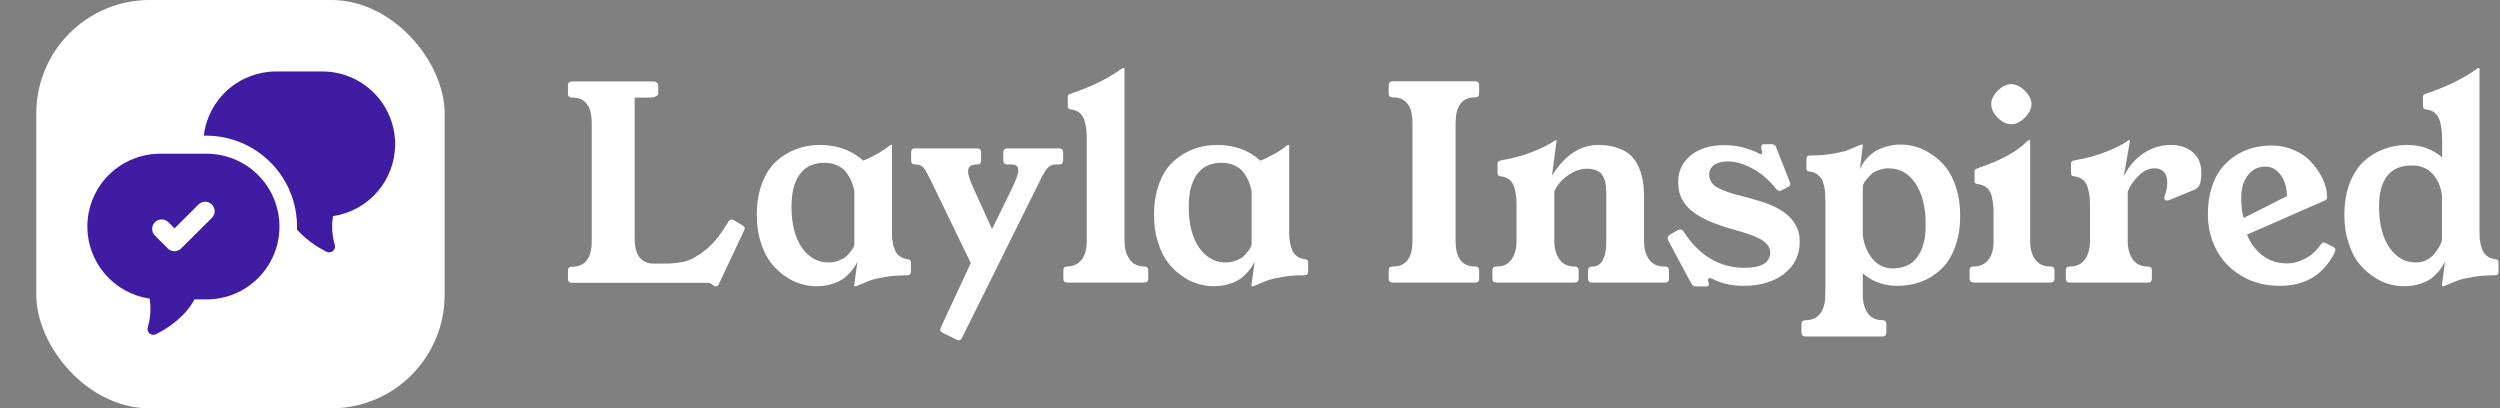
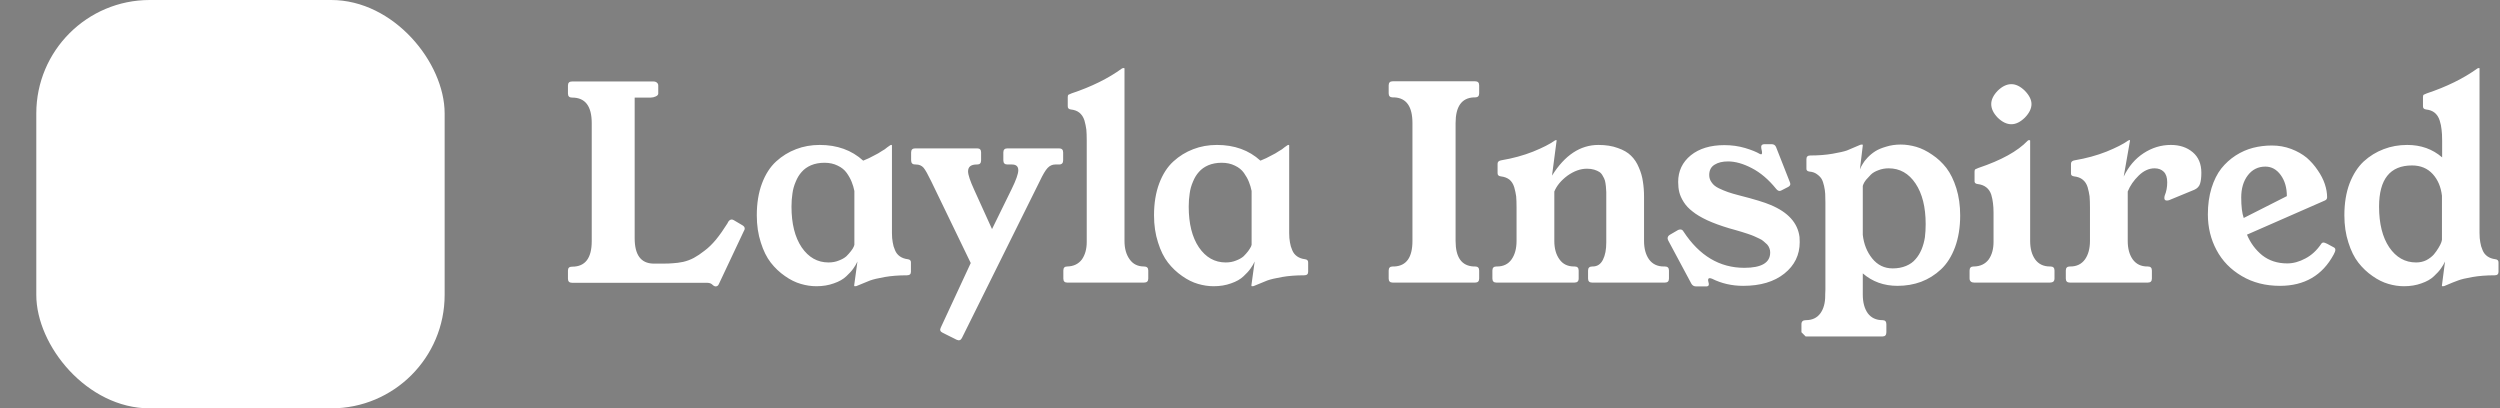
<svg xmlns="http://www.w3.org/2000/svg" width="551" height="90" viewBox="0 0 551 90" fill="none">
  <rect x="0" y="0" width="551" height="90" fill="#808080" stroke="none" />
-   <path d="M125.177 61.437V59.62C125.177 59.056 125.473 58.775 126.065 58.775H126.107C128.98 58.775 130.417 56.901 130.417 53.155V27.127C130.417 23.38 128.98 21.507 126.107 21.507H126.065C125.473 21.507 125.177 21.211 125.177 20.62V18.845C125.177 18.253 125.473 17.958 126.065 17.958H144.023C144.332 17.958 144.586 18.042 144.783 18.211C144.98 18.38 145.079 18.591 145.079 18.845V20.62C145.079 20.873 144.896 21.084 144.53 21.253C144.163 21.422 143.797 21.507 143.431 21.507H139.882V52.521C139.882 56.155 141.234 58.014 143.938 58.099H146.22C147.065 58.099 147.783 58.07 148.375 58.014C148.994 57.986 149.727 57.887 150.572 57.718C151.417 57.521 152.206 57.225 152.938 56.831C153.67 56.437 154.445 55.916 155.262 55.268C156.107 54.648 156.952 53.831 157.797 52.817C158.642 51.775 159.487 50.578 160.332 49.225L160.501 48.887C160.727 48.549 160.98 48.38 161.262 48.38C161.431 48.38 161.6 48.437 161.769 48.549L163.628 49.648C163.966 49.845 164.135 50.084 164.135 50.366C164.135 50.563 164.079 50.732 163.966 50.873L158.431 62.62C158.29 62.958 158.051 63.127 157.713 63.127C157.572 63.127 157.403 63.056 157.206 62.916L156.868 62.62C156.614 62.422 156.234 62.324 155.727 62.324H126.065C125.473 62.324 125.177 62.028 125.177 61.437ZM166.797 47.451C166.797 44.803 167.177 42.465 167.938 40.437C168.699 38.408 169.741 36.789 171.065 35.578C172.361 34.394 173.825 33.493 175.459 32.873C177.065 32.254 178.797 31.944 180.656 31.944C184.516 31.944 187.713 33.099 190.248 35.408C190.699 35.211 191.121 35.028 191.516 34.859C191.91 34.662 192.29 34.465 192.656 34.268C193.023 34.07 193.318 33.916 193.544 33.803C193.769 33.662 194.037 33.493 194.347 33.296C194.656 33.099 194.868 32.972 194.98 32.916C195.065 32.831 195.262 32.676 195.572 32.451C195.882 32.225 196.065 32.099 196.121 32.07C196.234 31.986 196.318 31.944 196.375 31.944H196.501C196.558 31.944 196.586 31.986 196.586 32.07V51.338C196.586 52.155 196.642 52.845 196.755 53.408C196.839 54 197.008 54.578 197.262 55.141C197.487 55.704 197.839 56.155 198.318 56.493C198.797 56.831 199.375 57.042 200.051 57.127C200.558 57.183 200.797 57.437 200.769 57.887V59.916C200.769 60.422 200.473 60.676 199.882 60.676C198.079 60.676 196.445 60.803 194.98 61.056C193.544 61.31 192.473 61.563 191.769 61.817C191.093 62.07 190.163 62.451 188.98 62.958C188.839 63.042 188.685 63.084 188.516 63.084H188.347C188.29 63.084 188.262 63.014 188.262 62.873L188.98 57.634C188.755 58.141 188.459 58.648 188.093 59.155C187.727 59.69 187.206 60.268 186.53 60.887C185.854 61.535 184.938 62.056 183.783 62.451C182.628 62.873 181.347 63.084 179.938 63.084C178.811 63.084 177.67 62.916 176.516 62.578C175.332 62.239 174.163 61.662 173.008 60.845C171.825 60.028 170.783 59.042 169.882 57.887C168.98 56.732 168.248 55.254 167.685 53.451C167.093 51.648 166.797 49.648 166.797 47.451ZM174.445 45.549C174.445 49.296 175.192 52.282 176.685 54.507C178.206 56.732 180.177 57.845 182.6 57.845C183.445 57.845 184.206 57.704 184.882 57.422C185.558 57.169 186.107 56.859 186.53 56.493C186.924 56.099 187.262 55.718 187.544 55.352C187.854 54.958 188.065 54.62 188.177 54.338L188.304 53.958V42.084C188.163 41.38 187.966 40.718 187.713 40.099C187.459 39.451 187.093 38.789 186.614 38.113C186.135 37.437 185.473 36.901 184.628 36.507C183.783 36.084 182.811 35.873 181.713 35.873C180.614 35.873 179.628 36.056 178.755 36.422C177.91 36.789 177.22 37.282 176.685 37.901C176.149 38.493 175.713 39.211 175.375 40.056C175.008 40.901 174.769 41.761 174.656 42.634C174.516 43.535 174.445 44.507 174.445 45.549ZM200.811 35.324V33.592C200.811 33 201.107 32.704 201.699 32.704H215.389C215.952 32.704 216.234 33 216.234 33.592V35.324C216.234 35.944 215.952 36.254 215.389 36.254H215.262C213.994 36.254 213.361 36.761 213.361 37.775C213.361 38.507 213.811 39.859 214.713 41.831L218.642 50.493L222.952 41.704C223.938 39.704 224.431 38.31 224.431 37.521C224.431 36.676 223.966 36.254 223.037 36.254H222.023C221.431 36.254 221.135 35.944 221.135 35.324V33.592C221.135 33 221.431 32.704 222.023 32.704H233.431C234.023 32.704 234.318 33 234.318 33.592V35.324C234.318 35.944 234.023 36.254 233.431 36.254H232.586C231.938 36.254 231.375 36.507 230.896 37.014C230.417 37.521 229.839 38.493 229.163 39.93L212.008 74.493C211.755 75 211.361 75.127 210.825 74.873L207.783 73.352C207.22 73.099 207.079 72.704 207.361 72.169L213.952 57.972L205.248 39.972C204.516 38.451 203.952 37.451 203.558 36.972C203.135 36.493 202.572 36.254 201.868 36.254H201.699C201.107 36.254 200.811 35.944 200.811 35.324ZM234.361 61.394V59.62C234.361 59.028 234.642 58.732 235.206 58.732C236.614 58.704 237.699 58.183 238.459 57.169C239.163 56.155 239.516 54.873 239.516 53.324C239.516 53.268 239.516 53.197 239.516 53.113V30.972C239.516 29.986 239.487 29.183 239.431 28.563C239.347 27.916 239.206 27.239 239.008 26.535C238.783 25.831 238.417 25.268 237.91 24.845C237.431 24.451 236.797 24.211 236.008 24.127C235.53 24.07 235.304 23.817 235.332 23.366V21.38C235.332 21.127 235.389 20.958 235.501 20.873C235.642 20.789 235.868 20.69 236.177 20.578C240.572 19.113 244.276 17.282 247.29 15.085C247.403 15.028 247.487 15 247.544 15H247.713C247.769 15 247.811 15.028 247.839 15.085V53.113C247.839 54.775 248.22 56.127 248.98 57.169C249.713 58.211 250.769 58.732 252.149 58.732C252.769 58.732 253.079 59.028 253.079 59.62V61.394C253.079 61.986 252.769 62.282 252.149 62.282H235.206C234.642 62.282 234.361 61.986 234.361 61.394ZM254.347 47.451C254.347 44.803 254.727 42.465 255.487 40.437C256.248 38.408 257.29 36.789 258.614 35.578C259.91 34.394 261.375 33.493 263.008 32.873C264.614 32.254 266.347 31.944 268.206 31.944C272.065 31.944 275.262 33.099 277.797 35.408C278.248 35.211 278.67 35.028 279.065 34.859C279.459 34.662 279.839 34.465 280.206 34.268C280.572 34.07 280.868 33.916 281.093 33.803C281.318 33.662 281.586 33.493 281.896 33.296C282.206 33.099 282.417 32.972 282.53 32.916C282.614 32.831 282.811 32.676 283.121 32.451C283.431 32.225 283.614 32.099 283.67 32.07C283.783 31.986 283.868 31.944 283.924 31.944H284.051C284.107 31.944 284.135 31.986 284.135 32.07V51.338C284.135 52.155 284.192 52.845 284.304 53.408C284.389 54 284.558 54.578 284.811 55.141C285.037 55.704 285.389 56.155 285.868 56.493C286.347 56.831 286.924 57.042 287.6 57.127C288.107 57.183 288.347 57.437 288.318 57.887V59.916C288.318 60.422 288.023 60.676 287.431 60.676C285.628 60.676 283.994 60.803 282.53 61.056C281.093 61.31 280.023 61.563 279.318 61.817C278.642 62.07 277.713 62.451 276.53 62.958C276.389 63.042 276.234 63.084 276.065 63.084H275.896C275.839 63.084 275.811 63.014 275.811 62.873L276.53 57.634C276.304 58.141 276.008 58.648 275.642 59.155C275.276 59.69 274.755 60.268 274.079 60.887C273.403 61.535 272.487 62.056 271.332 62.451C270.177 62.873 268.896 63.084 267.487 63.084C266.361 63.084 265.22 62.916 264.065 62.578C262.882 62.239 261.713 61.662 260.558 60.845C259.375 60.028 258.332 59.042 257.431 57.887C256.53 56.732 255.797 55.254 255.234 53.451C254.642 51.648 254.347 49.648 254.347 47.451ZM261.994 45.549C261.994 49.296 262.741 52.282 264.234 54.507C265.755 56.732 267.727 57.845 270.149 57.845C270.994 57.845 271.755 57.704 272.431 57.422C273.107 57.169 273.656 56.859 274.079 56.493C274.473 56.099 274.811 55.718 275.093 55.352C275.375 54.958 275.586 54.62 275.727 54.338L275.854 53.958V42.084C275.713 41.38 275.516 40.718 275.262 40.099C275.008 39.451 274.642 38.789 274.163 38.113C273.685 37.437 273.023 36.901 272.178 36.507C271.332 36.084 270.361 35.873 269.262 35.873C268.163 35.873 267.178 36.056 266.304 36.422C265.459 36.789 264.769 37.282 264.234 37.901C263.699 38.493 263.262 39.211 262.924 40.056C262.558 40.901 262.318 41.761 262.206 42.634C262.065 43.535 261.994 44.507 261.994 45.549ZM306.065 61.394V59.62C306.065 59.028 306.361 58.732 306.952 58.732H307.332C309.98 58.592 311.304 56.718 311.304 53.113V27.127C311.304 23.493 309.98 21.606 307.332 21.465H306.952C306.361 21.465 306.065 21.169 306.065 20.578V18.803C306.065 18.211 306.361 17.916 306.952 17.916H325.121C325.713 17.916 326.008 18.211 326.008 18.803V20.578C326.008 21.169 325.713 21.465 325.121 21.465H324.783C322.135 21.606 320.811 23.493 320.811 27.127V53.113C320.811 56.718 322.135 58.592 324.783 58.732H325.121C325.713 58.732 326.008 59.028 326.008 59.62V61.394C326.008 61.986 325.713 62.282 325.121 62.282H306.952C306.361 62.282 306.065 61.986 306.065 61.394ZM328.924 61.394V59.62C328.924 59.028 329.22 58.732 329.811 58.732H329.938C331.347 58.732 332.417 58.211 333.149 57.169C333.882 56.127 334.248 54.775 334.248 53.113V45.676C334.248 44.718 334.22 43.916 334.163 43.268C334.079 42.648 333.938 41.986 333.741 41.282C333.516 40.549 333.163 39.986 332.685 39.592C332.178 39.197 331.544 38.958 330.783 38.873C330.276 38.817 330.037 38.563 330.065 38.113V36.084C330.065 35.662 330.347 35.408 330.91 35.324C333.417 34.901 335.741 34.268 337.882 33.422C340.023 32.549 341.6 31.747 342.614 31.014C342.755 30.93 342.854 30.887 342.91 30.887H343.037C343.065 30.887 343.079 30.916 343.079 30.972L342.065 38.704C344.882 34.197 348.29 31.944 352.29 31.944C353.924 31.944 355.347 32.169 356.558 32.62C357.797 33.042 358.769 33.606 359.473 34.31C360.206 35.014 360.783 35.887 361.206 36.93C361.656 37.944 361.952 38.972 362.093 40.014C362.262 41.028 362.347 42.155 362.347 43.394V53.113C362.347 54.775 362.713 56.127 363.445 57.169C364.206 58.211 365.29 58.732 366.699 58.732H366.952C367.544 58.732 367.839 59.028 367.839 59.62V61.394C367.839 61.986 367.544 62.282 366.952 62.282H350.896C350.304 62.282 350.008 61.986 350.008 61.394V59.62C350.008 59.028 350.318 58.732 350.938 58.732C352.008 58.761 352.797 58.254 353.304 57.211C353.783 56.254 354.023 55 354.023 53.451C354.023 53.338 354.023 53.225 354.023 53.113V44.197C354.023 44.084 354.023 43.93 354.023 43.732C354.023 43.141 354.023 42.676 354.023 42.338C354.023 42.028 353.994 41.606 353.938 41.07C353.882 40.535 353.811 40.113 353.727 39.803C353.642 39.493 353.487 39.155 353.262 38.789C353.065 38.394 352.811 38.099 352.501 37.901C352.192 37.704 351.811 37.535 351.361 37.394C350.91 37.254 350.375 37.183 349.755 37.183C348.347 37.183 346.924 37.69 345.487 38.704C344.079 39.746 343.107 40.916 342.572 42.211V53.113C342.572 54.775 342.952 56.127 343.713 57.169C344.445 58.211 345.516 58.732 346.924 58.732H347.051C347.642 58.732 347.938 59.028 347.938 59.62V61.394C347.938 61.986 347.628 62.282 347.008 62.282H329.811C329.22 62.282 328.924 61.986 328.924 61.394ZM367.544 52.521C367.544 52.211 367.699 51.958 368.008 51.761L369.825 50.704C369.966 50.62 370.149 50.578 370.375 50.578C370.656 50.578 370.882 50.732 371.051 51.042C374.544 56.366 379.008 59.028 384.445 59.028C388.248 59.028 390.149 57.901 390.149 55.648C390.149 55.31 390.093 55 389.98 54.718C389.868 54.408 389.699 54.127 389.473 53.873C389.22 53.62 388.966 53.394 388.713 53.197C388.487 52.972 388.149 52.761 387.699 52.563C387.248 52.338 386.882 52.169 386.6 52.056C386.29 51.916 385.839 51.746 385.248 51.549C384.656 51.38 384.22 51.239 383.938 51.127C383.628 51.042 383.149 50.901 382.501 50.704C381.854 50.535 381.403 50.408 381.149 50.324C379.262 49.761 377.642 49.169 376.29 48.549C374.91 47.901 373.825 47.254 373.037 46.606C372.22 45.986 371.572 45.296 371.093 44.535C370.614 43.775 370.29 43.056 370.121 42.38C369.952 41.704 369.868 40.944 369.868 40.099C369.868 37.704 370.797 35.746 372.656 34.225C374.516 32.732 376.98 31.986 380.051 31.986C381.656 31.986 383.178 32.197 384.614 32.62C386.023 33.042 387.107 33.479 387.868 33.93C387.98 33.986 388.065 34.014 388.121 34.014C388.403 34.014 388.431 33.606 388.206 32.789C388.178 32.592 388.163 32.451 388.163 32.366C388.163 31.972 388.417 31.775 388.924 31.775H390.445C390.952 31.775 391.29 32 391.459 32.451L394.417 39.972C394.53 40.225 394.586 40.422 394.586 40.563C394.586 40.817 394.431 41.028 394.121 41.197L392.642 41.958C392.473 42.042 392.332 42.084 392.22 42.084C391.966 42.084 391.713 41.93 391.459 41.62C389.797 39.563 388.008 38.042 386.093 37.056C384.206 36.07 382.459 35.578 380.854 35.578C379.642 35.578 378.656 35.817 377.896 36.296C377.107 36.775 376.713 37.535 376.713 38.578C376.713 39.197 376.896 39.746 377.262 40.225C377.6 40.732 378.121 41.155 378.825 41.493C379.53 41.831 380.206 42.113 380.854 42.338C381.501 42.563 382.318 42.803 383.304 43.056C386.628 43.901 388.938 44.606 390.234 45.169C394.093 46.775 396.22 49.127 396.614 52.225C396.642 52.592 396.656 52.972 396.656 53.366C396.656 56.183 395.53 58.493 393.276 60.296C391.023 62.099 387.994 63 384.192 63C381.713 63 379.431 62.479 377.347 61.437C377.121 61.352 376.952 61.31 376.839 61.31C376.473 61.31 376.375 61.606 376.544 62.197C376.6 62.366 376.628 62.521 376.628 62.662C376.628 63 376.403 63.155 375.952 63.127H373.839C373.361 63.127 373.008 62.93 372.783 62.535L367.67 52.986C367.586 52.789 367.544 52.634 367.544 52.521ZM397.037 73.225V71.451C397.037 70.859 397.361 70.563 398.008 70.563C399.417 70.563 400.487 70.056 401.22 69.042C401.924 68.056 402.276 66.775 402.276 65.197C402.276 65.113 402.276 65.028 402.276 64.944L402.318 63.803V44.62C402.318 43.859 402.304 43.225 402.276 42.718C402.248 42.183 402.163 41.606 402.023 40.986C401.882 40.338 401.699 39.817 401.473 39.422C401.22 39.028 400.868 38.676 400.417 38.366C399.994 38.056 399.459 37.873 398.811 37.817C398.304 37.761 398.079 37.507 398.135 37.056V35.07C398.135 34.535 398.417 34.268 398.98 34.268C400.783 34.268 402.417 34.141 403.882 33.887C405.347 33.634 406.403 33.394 407.051 33.169C407.67 32.916 408.6 32.521 409.839 31.986C410.008 31.901 410.178 31.859 410.347 31.859H410.473C410.53 31.859 410.558 31.93 410.558 32.07L409.924 37.352C410.065 36.958 410.262 36.563 410.516 36.169C410.741 35.746 411.107 35.268 411.614 34.732C412.121 34.197 412.685 33.732 413.304 33.338C413.924 32.944 414.727 32.606 415.713 32.324C416.699 32.014 417.769 31.859 418.924 31.859C420.023 31.859 421.163 32.028 422.347 32.366C423.501 32.704 424.67 33.282 425.854 34.099C427.037 34.887 428.079 35.859 428.98 37.014C429.882 38.197 430.614 39.69 431.177 41.493C431.741 43.296 432.023 45.296 432.023 47.493C432.023 50.113 431.642 52.451 430.882 54.507C430.121 56.535 429.093 58.155 427.797 59.366C426.501 60.578 425.037 61.493 423.403 62.113C421.797 62.704 420.065 63 418.206 63C415.22 63 412.67 62.084 410.558 60.254V64.944C410.558 66.634 410.924 68 411.656 69.042C412.417 70.056 413.501 70.563 414.91 70.563C415.473 70.563 415.755 70.859 415.755 71.451V73.225C415.755 73.845 415.473 74.155 414.91 74.155H397.966C397.347 74.155 397.037 73.845 397.037 73.225ZM410.558 40.986V51.761C410.783 53.789 411.473 55.521 412.628 56.958C413.811 58.422 415.318 59.155 417.149 59.155C418.248 59.155 419.234 58.972 420.107 58.606C420.98 58.239 421.67 57.746 422.178 57.127C422.713 56.535 423.163 55.803 423.53 54.93C423.868 54.084 424.107 53.211 424.248 52.31C424.361 51.408 424.417 50.437 424.417 49.394C424.417 45.648 423.67 42.662 422.178 40.437C420.685 38.211 418.713 37.099 416.262 37.099C415.445 37.099 414.685 37.239 413.98 37.521C413.276 37.775 412.727 38.099 412.332 38.493C411.938 38.887 411.586 39.268 411.276 39.634C410.994 40 410.797 40.324 410.685 40.606L410.558 40.986ZM434.093 61.394V59.62C434.093 59.028 434.389 58.732 434.98 58.732H435.065C436.473 58.704 437.558 58.183 438.318 57.169C439.023 56.155 439.375 54.873 439.375 53.324C439.375 53.268 439.375 53.197 439.375 53.113V46.859C439.375 46.042 439.332 45.338 439.248 44.746C439.192 44.183 439.065 43.563 438.868 42.887C438.642 42.211 438.276 41.676 437.769 41.282C437.262 40.887 436.628 40.648 435.868 40.563C435.361 40.507 435.135 40.254 435.192 39.803V37.817C435.192 37.563 435.248 37.394 435.361 37.31C435.501 37.225 435.727 37.127 436.037 37.014C441.079 35.324 444.699 33.324 446.896 31.014C447.008 30.93 447.093 30.887 447.149 30.887H447.318C447.347 30.887 447.389 30.916 447.445 30.972V53.113C447.445 54.775 447.811 56.127 448.544 57.169C449.304 58.211 450.389 58.732 451.797 58.732H451.924C452.516 58.732 452.811 59.028 452.811 59.62V61.394C452.811 61.676 452.727 61.901 452.558 62.07C452.361 62.211 452.107 62.282 451.797 62.282H435.107C434.797 62.282 434.558 62.211 434.389 62.07C434.192 61.901 434.093 61.676 434.093 61.394ZM438.868 22.944C438.868 21.958 439.347 20.972 440.304 19.986C441.29 19.028 442.29 18.549 443.304 18.549C444.29 18.549 445.276 19.028 446.262 19.986C447.248 21 447.741 21.986 447.741 22.944C447.741 23.93 447.248 24.93 446.262 25.944C445.276 26.901 444.29 27.38 443.304 27.38C442.29 27.38 441.29 26.901 440.304 25.944C439.347 24.958 438.868 23.958 438.868 22.944ZM455.304 61.394V59.62C455.304 59.028 455.6 58.732 456.192 58.732H456.318C457.699 58.732 458.769 58.211 459.53 57.169C460.262 56.127 460.628 54.775 460.628 53.113V45.676C460.628 44.718 460.6 43.916 460.544 43.268C460.459 42.648 460.318 41.986 460.121 41.282C459.896 40.549 459.53 39.986 459.023 39.592C458.544 39.197 457.91 38.958 457.121 38.873C456.614 38.817 456.389 38.563 456.445 38.113V36.084C456.445 35.662 456.727 35.408 457.29 35.324C459.797 34.901 462.121 34.268 464.262 33.422C466.403 32.549 467.98 31.747 468.994 31.014C469.135 30.93 469.22 30.887 469.248 30.887H469.417C469.445 30.887 469.459 30.916 469.459 30.972L468.065 38.916C469.135 36.69 470.6 34.972 472.459 33.761C474.318 32.549 476.318 31.944 478.459 31.944C480.403 31.944 482.008 32.479 483.276 33.549C484.544 34.62 485.178 36.127 485.178 38.07C485.178 39.113 485.079 39.93 484.882 40.521C484.685 41.113 484.262 41.549 483.614 41.831L478.079 44.113C477.91 44.169 477.741 44.197 477.572 44.197C477.206 44.197 477.023 44.014 477.023 43.648C477.023 43.451 477.051 43.268 477.107 43.099C477.473 42.225 477.656 41.254 477.656 40.183C477.656 39.141 477.403 38.366 476.896 37.859C476.389 37.352 475.713 37.099 474.868 37.099C473.628 37.099 472.459 37.634 471.361 38.704C470.262 39.775 469.459 40.944 468.952 42.211V53.113C468.952 54.775 469.318 56.127 470.051 57.169C470.811 58.211 471.882 58.732 473.262 58.732H473.389C473.98 58.732 474.276 59.028 474.276 59.62V61.394C474.276 61.986 473.98 62.282 473.389 62.282H456.192C455.6 62.282 455.304 61.986 455.304 61.394ZM486.614 47.239C486.614 45.127 486.882 43.197 487.417 41.451C487.952 39.732 488.67 38.296 489.572 37.141C490.473 36.014 491.53 35.056 492.741 34.268C493.98 33.479 495.262 32.916 496.586 32.578C497.91 32.239 499.29 32.07 500.727 32.07C502.22 32.07 503.642 32.324 504.994 32.831C506.318 33.338 507.459 33.986 508.417 34.775C509.347 35.592 510.149 36.507 510.825 37.521C511.53 38.535 512.051 39.549 512.389 40.563C512.727 41.578 512.896 42.549 512.896 43.479C512.896 43.817 512.727 44.056 512.389 44.197L495.234 51.718C495.994 53.549 497.121 55.07 498.614 56.282C500.135 57.465 501.966 58.056 504.107 58.056C505.431 58.056 506.769 57.69 508.121 56.958C509.473 56.254 510.642 55.169 511.628 53.704C511.741 53.535 511.91 53.451 512.135 53.451C512.389 53.451 513.178 53.831 514.501 54.592C514.642 54.704 514.713 54.859 514.713 55.056C514.713 55.31 514.586 55.662 514.332 56.113C511.854 60.704 507.91 63 502.501 63C499.318 63 496.516 62.282 494.093 60.845C491.642 59.408 489.783 57.493 488.516 55.099C487.248 52.732 486.614 50.113 486.614 47.239ZM495.403 38.662C494.445 39.93 493.966 41.549 493.966 43.521C493.966 45.493 494.149 47 494.516 48.042L504.023 43.225C504.023 41.366 503.572 39.817 502.67 38.578C501.769 37.338 500.642 36.718 499.29 36.718C497.685 36.718 496.389 37.366 495.403 38.662ZM516.699 47.451C516.699 44.803 517.079 42.465 517.839 40.437C518.628 38.408 519.67 36.789 520.966 35.578C522.262 34.394 523.727 33.493 525.361 32.873C526.966 32.254 528.699 31.944 530.558 31.944C533.572 31.944 536.135 32.859 538.248 34.69V30.972C538.248 29.986 538.206 29.183 538.121 28.563C538.065 27.916 537.924 27.239 537.699 26.535C537.473 25.831 537.107 25.268 536.6 24.845C536.121 24.451 535.487 24.211 534.699 24.127C534.22 24.07 533.994 23.817 534.023 23.366V21.38C534.023 21.127 534.079 20.958 534.192 20.873C534.332 20.789 534.558 20.69 534.868 20.578C539.262 19.113 542.98 17.282 546.023 15.085C546.135 15.028 546.22 15 546.276 15H546.403C546.459 15 546.487 15.028 546.487 15.085V51.338C546.487 52.155 546.544 52.845 546.656 53.408C546.741 54 546.91 54.578 547.163 55.141C547.389 55.704 547.741 56.155 548.22 56.493C548.699 56.831 549.276 57.042 549.952 57.127C550.459 57.183 550.699 57.437 550.67 57.887V59.916C550.67 60.422 550.389 60.676 549.825 60.676C548.023 60.676 546.389 60.803 544.924 61.056C543.459 61.31 542.403 61.563 541.755 61.817C541.107 62.042 540.163 62.422 538.924 62.958C538.783 63.042 538.614 63.084 538.417 63.084H538.248C538.192 63.084 538.178 63.014 538.206 62.873L538.882 57.634C538.656 58.141 538.361 58.648 537.994 59.155C537.628 59.69 537.107 60.268 536.431 60.887C535.755 61.535 534.839 62.056 533.685 62.451C532.53 62.873 531.248 63.084 529.839 63.084C528.713 63.084 527.572 62.916 526.417 62.578C525.234 62.239 524.065 61.662 522.91 60.845C521.727 60.028 520.685 59.042 519.783 57.887C518.882 56.732 518.149 55.254 517.586 53.451C516.994 51.648 516.699 49.648 516.699 47.451ZM524.347 45.549C524.347 49.296 525.093 52.282 526.586 54.507C528.107 56.732 530.079 57.845 532.501 57.845C533.347 57.845 534.107 57.676 534.783 57.338C535.459 56.972 536.009 56.549 536.431 56.07C536.825 55.592 537.163 55.113 537.445 54.634C537.755 54.127 537.966 53.704 538.079 53.366L538.206 52.859V43.141C537.98 41.197 537.304 39.606 536.178 38.366C535.023 37.099 533.501 36.465 531.614 36.465C526.769 36.465 524.347 39.493 524.347 45.549Z" fill="white" />
+   <path d="M125.177 61.437V59.62C125.177 59.056 125.473 58.775 126.065 58.775H126.107C128.98 58.775 130.417 56.901 130.417 53.155V27.127C130.417 23.38 128.98 21.507 126.107 21.507H126.065C125.473 21.507 125.177 21.211 125.177 20.62V18.845C125.177 18.253 125.473 17.958 126.065 17.958H144.023C144.332 17.958 144.586 18.042 144.783 18.211C144.98 18.38 145.079 18.591 145.079 18.845V20.62C145.079 20.873 144.896 21.084 144.53 21.253C144.163 21.422 143.797 21.507 143.431 21.507H139.882V52.521C139.882 56.155 141.234 58.014 143.938 58.099H146.22C147.065 58.099 147.783 58.07 148.375 58.014C148.994 57.986 149.727 57.887 150.572 57.718C151.417 57.521 152.206 57.225 152.938 56.831C153.67 56.437 154.445 55.916 155.262 55.268C156.107 54.648 156.952 53.831 157.797 52.817C158.642 51.775 159.487 50.578 160.332 49.225L160.501 48.887C160.727 48.549 160.98 48.38 161.262 48.38C161.431 48.38 161.6 48.437 161.769 48.549L163.628 49.648C163.966 49.845 164.135 50.084 164.135 50.366C164.135 50.563 164.079 50.732 163.966 50.873L158.431 62.62C158.29 62.958 158.051 63.127 157.713 63.127C157.572 63.127 157.403 63.056 157.206 62.916L156.868 62.62C156.614 62.422 156.234 62.324 155.727 62.324H126.065C125.473 62.324 125.177 62.028 125.177 61.437ZM166.797 47.451C166.797 44.803 167.177 42.465 167.938 40.437C168.699 38.408 169.741 36.789 171.065 35.578C172.361 34.394 173.825 33.493 175.459 32.873C177.065 32.254 178.797 31.944 180.656 31.944C184.516 31.944 187.713 33.099 190.248 35.408C190.699 35.211 191.121 35.028 191.516 34.859C191.91 34.662 192.29 34.465 192.656 34.268C193.023 34.07 193.318 33.916 193.544 33.803C193.769 33.662 194.037 33.493 194.347 33.296C194.656 33.099 194.868 32.972 194.98 32.916C195.065 32.831 195.262 32.676 195.572 32.451C195.882 32.225 196.065 32.099 196.121 32.07C196.234 31.986 196.318 31.944 196.375 31.944H196.501C196.558 31.944 196.586 31.986 196.586 32.07V51.338C196.586 52.155 196.642 52.845 196.755 53.408C196.839 54 197.008 54.578 197.262 55.141C197.487 55.704 197.839 56.155 198.318 56.493C198.797 56.831 199.375 57.042 200.051 57.127C200.558 57.183 200.797 57.437 200.769 57.887V59.916C200.769 60.422 200.473 60.676 199.882 60.676C198.079 60.676 196.445 60.803 194.98 61.056C193.544 61.31 192.473 61.563 191.769 61.817C191.093 62.07 190.163 62.451 188.98 62.958C188.839 63.042 188.685 63.084 188.516 63.084H188.347C188.29 63.084 188.262 63.014 188.262 62.873L188.98 57.634C188.755 58.141 188.459 58.648 188.093 59.155C187.727 59.69 187.206 60.268 186.53 60.887C185.854 61.535 184.938 62.056 183.783 62.451C182.628 62.873 181.347 63.084 179.938 63.084C178.811 63.084 177.67 62.916 176.516 62.578C175.332 62.239 174.163 61.662 173.008 60.845C171.825 60.028 170.783 59.042 169.882 57.887C168.98 56.732 168.248 55.254 167.685 53.451C167.093 51.648 166.797 49.648 166.797 47.451ZM174.445 45.549C174.445 49.296 175.192 52.282 176.685 54.507C178.206 56.732 180.177 57.845 182.6 57.845C183.445 57.845 184.206 57.704 184.882 57.422C185.558 57.169 186.107 56.859 186.53 56.493C186.924 56.099 187.262 55.718 187.544 55.352C187.854 54.958 188.065 54.62 188.177 54.338L188.304 53.958V42.084C188.163 41.38 187.966 40.718 187.713 40.099C187.459 39.451 187.093 38.789 186.614 38.113C186.135 37.437 185.473 36.901 184.628 36.507C183.783 36.084 182.811 35.873 181.713 35.873C180.614 35.873 179.628 36.056 178.755 36.422C177.91 36.789 177.22 37.282 176.685 37.901C176.149 38.493 175.713 39.211 175.375 40.056C175.008 40.901 174.769 41.761 174.656 42.634C174.516 43.535 174.445 44.507 174.445 45.549ZM200.811 35.324V33.592C200.811 33 201.107 32.704 201.699 32.704H215.389C215.952 32.704 216.234 33 216.234 33.592V35.324C216.234 35.944 215.952 36.254 215.389 36.254H215.262C213.994 36.254 213.361 36.761 213.361 37.775C213.361 38.507 213.811 39.859 214.713 41.831L218.642 50.493L222.952 41.704C223.938 39.704 224.431 38.31 224.431 37.521C224.431 36.676 223.966 36.254 223.037 36.254H222.023C221.431 36.254 221.135 35.944 221.135 35.324V33.592C221.135 33 221.431 32.704 222.023 32.704H233.431C234.023 32.704 234.318 33 234.318 33.592V35.324C234.318 35.944 234.023 36.254 233.431 36.254H232.586C231.938 36.254 231.375 36.507 230.896 37.014C230.417 37.521 229.839 38.493 229.163 39.93L212.008 74.493C211.755 75 211.361 75.127 210.825 74.873L207.783 73.352C207.22 73.099 207.079 72.704 207.361 72.169L213.952 57.972L205.248 39.972C204.516 38.451 203.952 37.451 203.558 36.972C203.135 36.493 202.572 36.254 201.868 36.254H201.699C201.107 36.254 200.811 35.944 200.811 35.324ZM234.361 61.394V59.62C234.361 59.028 234.642 58.732 235.206 58.732C236.614 58.704 237.699 58.183 238.459 57.169C239.163 56.155 239.516 54.873 239.516 53.324C239.516 53.268 239.516 53.197 239.516 53.113V30.972C239.516 29.986 239.487 29.183 239.431 28.563C239.347 27.916 239.206 27.239 239.008 26.535C238.783 25.831 238.417 25.268 237.91 24.845C237.431 24.451 236.797 24.211 236.008 24.127C235.53 24.07 235.304 23.817 235.332 23.366V21.38C235.332 21.127 235.389 20.958 235.501 20.873C235.642 20.789 235.868 20.69 236.177 20.578C240.572 19.113 244.276 17.282 247.29 15.085C247.403 15.028 247.487 15 247.544 15H247.713C247.769 15 247.811 15.028 247.839 15.085V53.113C247.839 54.775 248.22 56.127 248.98 57.169C249.713 58.211 250.769 58.732 252.149 58.732C252.769 58.732 253.079 59.028 253.079 59.62V61.394C253.079 61.986 252.769 62.282 252.149 62.282H235.206C234.642 62.282 234.361 61.986 234.361 61.394ZM254.347 47.451C254.347 44.803 254.727 42.465 255.487 40.437C256.248 38.408 257.29 36.789 258.614 35.578C259.91 34.394 261.375 33.493 263.008 32.873C264.614 32.254 266.347 31.944 268.206 31.944C272.065 31.944 275.262 33.099 277.797 35.408C278.248 35.211 278.67 35.028 279.065 34.859C279.459 34.662 279.839 34.465 280.206 34.268C280.572 34.07 280.868 33.916 281.093 33.803C281.318 33.662 281.586 33.493 281.896 33.296C282.206 33.099 282.417 32.972 282.53 32.916C282.614 32.831 282.811 32.676 283.121 32.451C283.431 32.225 283.614 32.099 283.67 32.07C283.783 31.986 283.868 31.944 283.924 31.944H284.051C284.107 31.944 284.135 31.986 284.135 32.07V51.338C284.135 52.155 284.192 52.845 284.304 53.408C284.389 54 284.558 54.578 284.811 55.141C285.037 55.704 285.389 56.155 285.868 56.493C286.347 56.831 286.924 57.042 287.6 57.127C288.107 57.183 288.347 57.437 288.318 57.887V59.916C288.318 60.422 288.023 60.676 287.431 60.676C285.628 60.676 283.994 60.803 282.53 61.056C281.093 61.31 280.023 61.563 279.318 61.817C278.642 62.07 277.713 62.451 276.53 62.958C276.389 63.042 276.234 63.084 276.065 63.084H275.896C275.839 63.084 275.811 63.014 275.811 62.873L276.53 57.634C276.304 58.141 276.008 58.648 275.642 59.155C275.276 59.69 274.755 60.268 274.079 60.887C273.403 61.535 272.487 62.056 271.332 62.451C270.177 62.873 268.896 63.084 267.487 63.084C266.361 63.084 265.22 62.916 264.065 62.578C262.882 62.239 261.713 61.662 260.558 60.845C259.375 60.028 258.332 59.042 257.431 57.887C256.53 56.732 255.797 55.254 255.234 53.451C254.642 51.648 254.347 49.648 254.347 47.451ZM261.994 45.549C261.994 49.296 262.741 52.282 264.234 54.507C265.755 56.732 267.727 57.845 270.149 57.845C270.994 57.845 271.755 57.704 272.431 57.422C273.107 57.169 273.656 56.859 274.079 56.493C274.473 56.099 274.811 55.718 275.093 55.352C275.375 54.958 275.586 54.62 275.727 54.338L275.854 53.958V42.084C275.713 41.38 275.516 40.718 275.262 40.099C275.008 39.451 274.642 38.789 274.163 38.113C273.685 37.437 273.023 36.901 272.178 36.507C271.332 36.084 270.361 35.873 269.262 35.873C268.163 35.873 267.178 36.056 266.304 36.422C265.459 36.789 264.769 37.282 264.234 37.901C263.699 38.493 263.262 39.211 262.924 40.056C262.558 40.901 262.318 41.761 262.206 42.634C262.065 43.535 261.994 44.507 261.994 45.549ZM306.065 61.394V59.62C306.065 59.028 306.361 58.732 306.952 58.732H307.332C309.98 58.592 311.304 56.718 311.304 53.113V27.127C311.304 23.493 309.98 21.606 307.332 21.465H306.952C306.361 21.465 306.065 21.169 306.065 20.578V18.803C306.065 18.211 306.361 17.916 306.952 17.916H325.121C325.713 17.916 326.008 18.211 326.008 18.803V20.578C326.008 21.169 325.713 21.465 325.121 21.465H324.783C322.135 21.606 320.811 23.493 320.811 27.127V53.113C320.811 56.718 322.135 58.592 324.783 58.732H325.121C325.713 58.732 326.008 59.028 326.008 59.62V61.394C326.008 61.986 325.713 62.282 325.121 62.282H306.952C306.361 62.282 306.065 61.986 306.065 61.394ZM328.924 61.394V59.62C328.924 59.028 329.22 58.732 329.811 58.732H329.938C331.347 58.732 332.417 58.211 333.149 57.169C333.882 56.127 334.248 54.775 334.248 53.113V45.676C334.248 44.718 334.22 43.916 334.163 43.268C334.079 42.648 333.938 41.986 333.741 41.282C333.516 40.549 333.163 39.986 332.685 39.592C332.178 39.197 331.544 38.958 330.783 38.873C330.276 38.817 330.037 38.563 330.065 38.113V36.084C330.065 35.662 330.347 35.408 330.91 35.324C333.417 34.901 335.741 34.268 337.882 33.422C340.023 32.549 341.6 31.747 342.614 31.014C342.755 30.93 342.854 30.887 342.91 30.887H343.037C343.065 30.887 343.079 30.916 343.079 30.972L342.065 38.704C344.882 34.197 348.29 31.944 352.29 31.944C353.924 31.944 355.347 32.169 356.558 32.62C357.797 33.042 358.769 33.606 359.473 34.31C360.206 35.014 360.783 35.887 361.206 36.93C361.656 37.944 361.952 38.972 362.093 40.014C362.262 41.028 362.347 42.155 362.347 43.394V53.113C362.347 54.775 362.713 56.127 363.445 57.169C364.206 58.211 365.29 58.732 366.699 58.732H366.952C367.544 58.732 367.839 59.028 367.839 59.62V61.394C367.839 61.986 367.544 62.282 366.952 62.282H350.896C350.304 62.282 350.008 61.986 350.008 61.394V59.62C350.008 59.028 350.318 58.732 350.938 58.732C352.008 58.761 352.797 58.254 353.304 57.211C353.783 56.254 354.023 55 354.023 53.451C354.023 53.338 354.023 53.225 354.023 53.113V44.197C354.023 44.084 354.023 43.93 354.023 43.732C354.023 43.141 354.023 42.676 354.023 42.338C354.023 42.028 353.994 41.606 353.938 41.07C353.882 40.535 353.811 40.113 353.727 39.803C353.642 39.493 353.487 39.155 353.262 38.789C353.065 38.394 352.811 38.099 352.501 37.901C352.192 37.704 351.811 37.535 351.361 37.394C350.91 37.254 350.375 37.183 349.755 37.183C348.347 37.183 346.924 37.69 345.487 38.704C344.079 39.746 343.107 40.916 342.572 42.211V53.113C342.572 54.775 342.952 56.127 343.713 57.169C344.445 58.211 345.516 58.732 346.924 58.732H347.051C347.642 58.732 347.938 59.028 347.938 59.62V61.394C347.938 61.986 347.628 62.282 347.008 62.282H329.811C329.22 62.282 328.924 61.986 328.924 61.394ZM367.544 52.521C367.544 52.211 367.699 51.958 368.008 51.761L369.825 50.704C369.966 50.62 370.149 50.578 370.375 50.578C370.656 50.578 370.882 50.732 371.051 51.042C374.544 56.366 379.008 59.028 384.445 59.028C388.248 59.028 390.149 57.901 390.149 55.648C390.149 55.31 390.093 55 389.98 54.718C389.868 54.408 389.699 54.127 389.473 53.873C389.22 53.62 388.966 53.394 388.713 53.197C388.487 52.972 388.149 52.761 387.699 52.563C387.248 52.338 386.882 52.169 386.6 52.056C386.29 51.916 385.839 51.746 385.248 51.549C384.656 51.38 384.22 51.239 383.938 51.127C383.628 51.042 383.149 50.901 382.501 50.704C381.854 50.535 381.403 50.408 381.149 50.324C379.262 49.761 377.642 49.169 376.29 48.549C374.91 47.901 373.825 47.254 373.037 46.606C372.22 45.986 371.572 45.296 371.093 44.535C370.614 43.775 370.29 43.056 370.121 42.38C369.952 41.704 369.868 40.944 369.868 40.099C369.868 37.704 370.797 35.746 372.656 34.225C374.516 32.732 376.98 31.986 380.051 31.986C381.656 31.986 383.178 32.197 384.614 32.62C386.023 33.042 387.107 33.479 387.868 33.93C387.98 33.986 388.065 34.014 388.121 34.014C388.403 34.014 388.431 33.606 388.206 32.789C388.178 32.592 388.163 32.451 388.163 32.366C388.163 31.972 388.417 31.775 388.924 31.775H390.445C390.952 31.775 391.29 32 391.459 32.451L394.417 39.972C394.53 40.225 394.586 40.422 394.586 40.563C394.586 40.817 394.431 41.028 394.121 41.197L392.642 41.958C392.473 42.042 392.332 42.084 392.22 42.084C391.966 42.084 391.713 41.93 391.459 41.62C389.797 39.563 388.008 38.042 386.093 37.056C384.206 36.07 382.459 35.578 380.854 35.578C379.642 35.578 378.656 35.817 377.896 36.296C377.107 36.775 376.713 37.535 376.713 38.578C376.713 39.197 376.896 39.746 377.262 40.225C377.6 40.732 378.121 41.155 378.825 41.493C379.53 41.831 380.206 42.113 380.854 42.338C381.501 42.563 382.318 42.803 383.304 43.056C386.628 43.901 388.938 44.606 390.234 45.169C394.093 46.775 396.22 49.127 396.614 52.225C396.642 52.592 396.656 52.972 396.656 53.366C396.656 56.183 395.53 58.493 393.276 60.296C391.023 62.099 387.994 63 384.192 63C381.713 63 379.431 62.479 377.347 61.437C377.121 61.352 376.952 61.31 376.839 61.31C376.473 61.31 376.375 61.606 376.544 62.197C376.6 62.366 376.628 62.521 376.628 62.662C376.628 63 376.403 63.155 375.952 63.127H373.839C373.361 63.127 373.008 62.93 372.783 62.535L367.67 52.986C367.586 52.789 367.544 52.634 367.544 52.521ZM397.037 73.225V71.451C397.037 70.859 397.361 70.563 398.008 70.563C399.417 70.563 400.487 70.056 401.22 69.042C401.924 68.056 402.276 66.775 402.276 65.197C402.276 65.113 402.276 65.028 402.276 64.944L402.318 63.803V44.62C402.318 43.859 402.304 43.225 402.276 42.718C402.248 42.183 402.163 41.606 402.023 40.986C401.882 40.338 401.699 39.817 401.473 39.422C401.22 39.028 400.868 38.676 400.417 38.366C399.994 38.056 399.459 37.873 398.811 37.817C398.304 37.761 398.079 37.507 398.135 37.056V35.07C398.135 34.535 398.417 34.268 398.98 34.268C400.783 34.268 402.417 34.141 403.882 33.887C405.347 33.634 406.403 33.394 407.051 33.169C407.67 32.916 408.6 32.521 409.839 31.986C410.008 31.901 410.178 31.859 410.347 31.859H410.473C410.53 31.859 410.558 31.93 410.558 32.07L409.924 37.352C410.065 36.958 410.262 36.563 410.516 36.169C410.741 35.746 411.107 35.268 411.614 34.732C412.121 34.197 412.685 33.732 413.304 33.338C413.924 32.944 414.727 32.606 415.713 32.324C416.699 32.014 417.769 31.859 418.924 31.859C420.023 31.859 421.163 32.028 422.347 32.366C423.501 32.704 424.67 33.282 425.854 34.099C427.037 34.887 428.079 35.859 428.98 37.014C429.882 38.197 430.614 39.69 431.177 41.493C431.741 43.296 432.023 45.296 432.023 47.493C432.023 50.113 431.642 52.451 430.882 54.507C430.121 56.535 429.093 58.155 427.797 59.366C426.501 60.578 425.037 61.493 423.403 62.113C421.797 62.704 420.065 63 418.206 63C415.22 63 412.67 62.084 410.558 60.254V64.944C410.558 66.634 410.924 68 411.656 69.042C412.417 70.056 413.501 70.563 414.91 70.563C415.473 70.563 415.755 70.859 415.755 71.451V73.225C415.755 73.845 415.473 74.155 414.91 74.155H397.966ZM410.558 40.986V51.761C410.783 53.789 411.473 55.521 412.628 56.958C413.811 58.422 415.318 59.155 417.149 59.155C418.248 59.155 419.234 58.972 420.107 58.606C420.98 58.239 421.67 57.746 422.178 57.127C422.713 56.535 423.163 55.803 423.53 54.93C423.868 54.084 424.107 53.211 424.248 52.31C424.361 51.408 424.417 50.437 424.417 49.394C424.417 45.648 423.67 42.662 422.178 40.437C420.685 38.211 418.713 37.099 416.262 37.099C415.445 37.099 414.685 37.239 413.98 37.521C413.276 37.775 412.727 38.099 412.332 38.493C411.938 38.887 411.586 39.268 411.276 39.634C410.994 40 410.797 40.324 410.685 40.606L410.558 40.986ZM434.093 61.394V59.62C434.093 59.028 434.389 58.732 434.98 58.732H435.065C436.473 58.704 437.558 58.183 438.318 57.169C439.023 56.155 439.375 54.873 439.375 53.324C439.375 53.268 439.375 53.197 439.375 53.113V46.859C439.375 46.042 439.332 45.338 439.248 44.746C439.192 44.183 439.065 43.563 438.868 42.887C438.642 42.211 438.276 41.676 437.769 41.282C437.262 40.887 436.628 40.648 435.868 40.563C435.361 40.507 435.135 40.254 435.192 39.803V37.817C435.192 37.563 435.248 37.394 435.361 37.31C435.501 37.225 435.727 37.127 436.037 37.014C441.079 35.324 444.699 33.324 446.896 31.014C447.008 30.93 447.093 30.887 447.149 30.887H447.318C447.347 30.887 447.389 30.916 447.445 30.972V53.113C447.445 54.775 447.811 56.127 448.544 57.169C449.304 58.211 450.389 58.732 451.797 58.732H451.924C452.516 58.732 452.811 59.028 452.811 59.62V61.394C452.811 61.676 452.727 61.901 452.558 62.07C452.361 62.211 452.107 62.282 451.797 62.282H435.107C434.797 62.282 434.558 62.211 434.389 62.07C434.192 61.901 434.093 61.676 434.093 61.394ZM438.868 22.944C438.868 21.958 439.347 20.972 440.304 19.986C441.29 19.028 442.29 18.549 443.304 18.549C444.29 18.549 445.276 19.028 446.262 19.986C447.248 21 447.741 21.986 447.741 22.944C447.741 23.93 447.248 24.93 446.262 25.944C445.276 26.901 444.29 27.38 443.304 27.38C442.29 27.38 441.29 26.901 440.304 25.944C439.347 24.958 438.868 23.958 438.868 22.944ZM455.304 61.394V59.62C455.304 59.028 455.6 58.732 456.192 58.732H456.318C457.699 58.732 458.769 58.211 459.53 57.169C460.262 56.127 460.628 54.775 460.628 53.113V45.676C460.628 44.718 460.6 43.916 460.544 43.268C460.459 42.648 460.318 41.986 460.121 41.282C459.896 40.549 459.53 39.986 459.023 39.592C458.544 39.197 457.91 38.958 457.121 38.873C456.614 38.817 456.389 38.563 456.445 38.113V36.084C456.445 35.662 456.727 35.408 457.29 35.324C459.797 34.901 462.121 34.268 464.262 33.422C466.403 32.549 467.98 31.747 468.994 31.014C469.135 30.93 469.22 30.887 469.248 30.887H469.417C469.445 30.887 469.459 30.916 469.459 30.972L468.065 38.916C469.135 36.69 470.6 34.972 472.459 33.761C474.318 32.549 476.318 31.944 478.459 31.944C480.403 31.944 482.008 32.479 483.276 33.549C484.544 34.62 485.178 36.127 485.178 38.07C485.178 39.113 485.079 39.93 484.882 40.521C484.685 41.113 484.262 41.549 483.614 41.831L478.079 44.113C477.91 44.169 477.741 44.197 477.572 44.197C477.206 44.197 477.023 44.014 477.023 43.648C477.023 43.451 477.051 43.268 477.107 43.099C477.473 42.225 477.656 41.254 477.656 40.183C477.656 39.141 477.403 38.366 476.896 37.859C476.389 37.352 475.713 37.099 474.868 37.099C473.628 37.099 472.459 37.634 471.361 38.704C470.262 39.775 469.459 40.944 468.952 42.211V53.113C468.952 54.775 469.318 56.127 470.051 57.169C470.811 58.211 471.882 58.732 473.262 58.732H473.389C473.98 58.732 474.276 59.028 474.276 59.62V61.394C474.276 61.986 473.98 62.282 473.389 62.282H456.192C455.6 62.282 455.304 61.986 455.304 61.394ZM486.614 47.239C486.614 45.127 486.882 43.197 487.417 41.451C487.952 39.732 488.67 38.296 489.572 37.141C490.473 36.014 491.53 35.056 492.741 34.268C493.98 33.479 495.262 32.916 496.586 32.578C497.91 32.239 499.29 32.07 500.727 32.07C502.22 32.07 503.642 32.324 504.994 32.831C506.318 33.338 507.459 33.986 508.417 34.775C509.347 35.592 510.149 36.507 510.825 37.521C511.53 38.535 512.051 39.549 512.389 40.563C512.727 41.578 512.896 42.549 512.896 43.479C512.896 43.817 512.727 44.056 512.389 44.197L495.234 51.718C495.994 53.549 497.121 55.07 498.614 56.282C500.135 57.465 501.966 58.056 504.107 58.056C505.431 58.056 506.769 57.69 508.121 56.958C509.473 56.254 510.642 55.169 511.628 53.704C511.741 53.535 511.91 53.451 512.135 53.451C512.389 53.451 513.178 53.831 514.501 54.592C514.642 54.704 514.713 54.859 514.713 55.056C514.713 55.31 514.586 55.662 514.332 56.113C511.854 60.704 507.91 63 502.501 63C499.318 63 496.516 62.282 494.093 60.845C491.642 59.408 489.783 57.493 488.516 55.099C487.248 52.732 486.614 50.113 486.614 47.239ZM495.403 38.662C494.445 39.93 493.966 41.549 493.966 43.521C493.966 45.493 494.149 47 494.516 48.042L504.023 43.225C504.023 41.366 503.572 39.817 502.67 38.578C501.769 37.338 500.642 36.718 499.29 36.718C497.685 36.718 496.389 37.366 495.403 38.662ZM516.699 47.451C516.699 44.803 517.079 42.465 517.839 40.437C518.628 38.408 519.67 36.789 520.966 35.578C522.262 34.394 523.727 33.493 525.361 32.873C526.966 32.254 528.699 31.944 530.558 31.944C533.572 31.944 536.135 32.859 538.248 34.69V30.972C538.248 29.986 538.206 29.183 538.121 28.563C538.065 27.916 537.924 27.239 537.699 26.535C537.473 25.831 537.107 25.268 536.6 24.845C536.121 24.451 535.487 24.211 534.699 24.127C534.22 24.07 533.994 23.817 534.023 23.366V21.38C534.023 21.127 534.079 20.958 534.192 20.873C534.332 20.789 534.558 20.69 534.868 20.578C539.262 19.113 542.98 17.282 546.023 15.085C546.135 15.028 546.22 15 546.276 15H546.403C546.459 15 546.487 15.028 546.487 15.085V51.338C546.487 52.155 546.544 52.845 546.656 53.408C546.741 54 546.91 54.578 547.163 55.141C547.389 55.704 547.741 56.155 548.22 56.493C548.699 56.831 549.276 57.042 549.952 57.127C550.459 57.183 550.699 57.437 550.67 57.887V59.916C550.67 60.422 550.389 60.676 549.825 60.676C548.023 60.676 546.389 60.803 544.924 61.056C543.459 61.31 542.403 61.563 541.755 61.817C541.107 62.042 540.163 62.422 538.924 62.958C538.783 63.042 538.614 63.084 538.417 63.084H538.248C538.192 63.084 538.178 63.014 538.206 62.873L538.882 57.634C538.656 58.141 538.361 58.648 537.994 59.155C537.628 59.69 537.107 60.268 536.431 60.887C535.755 61.535 534.839 62.056 533.685 62.451C532.53 62.873 531.248 63.084 529.839 63.084C528.713 63.084 527.572 62.916 526.417 62.578C525.234 62.239 524.065 61.662 522.91 60.845C521.727 60.028 520.685 59.042 519.783 57.887C518.882 56.732 518.149 55.254 517.586 53.451C516.994 51.648 516.699 49.648 516.699 47.451ZM524.347 45.549C524.347 49.296 525.093 52.282 526.586 54.507C528.107 56.732 530.079 57.845 532.501 57.845C533.347 57.845 534.107 57.676 534.783 57.338C535.459 56.972 536.009 56.549 536.431 56.07C536.825 55.592 537.163 55.113 537.445 54.634C537.755 54.127 537.966 53.704 538.079 53.366L538.206 52.859V43.141C537.98 41.197 537.304 39.606 536.178 38.366C535.023 37.099 533.501 36.465 531.614 36.465C526.769 36.465 524.347 39.493 524.347 45.549Z" fill="white" />
  <rect x="8" width="90" height="90" rx="25" fill="white" />
-   <path d="M32.976 65.813C33.311 67.927 33.171 70.09 32.567 72.144C32.495 72.385 32.495 72.642 32.568 72.883C32.64 73.124 32.781 73.338 32.974 73.499C33.166 73.661 33.402 73.762 33.651 73.791C33.901 73.82 34.154 73.776 34.378 73.663C37.047 72.301 40.833 69.836 42.848 65.99H45.531C47.64 65.99 49.729 65.576 51.678 64.769C53.627 63.962 55.398 62.779 56.89 61.287C58.381 59.796 59.564 58.025 60.371 56.076C61.178 54.127 61.593 52.038 61.592 49.928C61.59 45.672 59.898 41.59 56.887 38.581C53.877 35.571 49.794 33.881 45.538 33.881H35.325C33.215 33.878 31.126 34.291 29.176 35.096C27.227 35.902 25.455 37.083 23.962 38.574C22.469 40.064 21.285 41.834 20.476 43.782C19.668 45.73 19.251 47.819 19.25 49.928C19.252 53.782 20.639 57.507 23.159 60.423C25.678 63.34 29.163 65.252 32.976 65.813ZM34.154 48.968C34.347 48.775 34.577 48.621 34.83 48.516C35.083 48.411 35.354 48.357 35.628 48.357C35.902 48.357 36.173 48.411 36.426 48.516C36.678 48.621 36.908 48.775 37.102 48.968L38.464 50.33L43.754 45.067C44.145 44.677 44.676 44.459 45.229 44.46C45.782 44.461 46.312 44.682 46.702 45.074C47.092 45.466 47.31 45.997 47.309 46.55C47.308 47.102 47.087 47.632 46.695 48.022L41.405 53.285L39.927 54.756C39.734 54.949 39.504 55.103 39.251 55.208C38.998 55.313 38.727 55.367 38.453 55.367C38.179 55.367 37.908 55.313 37.655 55.208C37.403 55.103 37.173 54.949 36.979 54.756L35.509 53.285L34.147 51.923C33.953 51.729 33.799 51.499 33.694 51.245C33.589 50.991 33.535 50.719 33.536 50.444C33.536 50.17 33.591 49.898 33.697 49.645C33.803 49.392 33.959 49.162 34.154 48.968ZM87.09 31.784C87.088 35.63 85.703 39.347 83.188 42.257C80.674 45.167 77.196 47.075 73.391 47.634C73.049 49.75 73.184 51.916 73.786 53.973C73.856 54.213 73.855 54.469 73.782 54.708C73.709 54.948 73.567 55.161 73.375 55.321C73.183 55.482 72.948 55.583 72.699 55.612C72.45 55.641 72.199 55.596 71.975 55.484C69.522 54.279 67.315 52.628 65.466 50.616V49.935C65.468 44.629 63.364 39.538 59.616 35.782C55.868 32.025 50.783 29.909 45.476 29.898H44.918C45.38 26 47.255 22.407 50.189 19.799C53.123 17.192 56.911 15.751 60.836 15.75H71.049C75.302 15.75 79.381 17.439 82.389 20.446C85.397 23.453 87.088 27.531 87.09 31.784Z" fill="#3F1CA2" />
</svg>